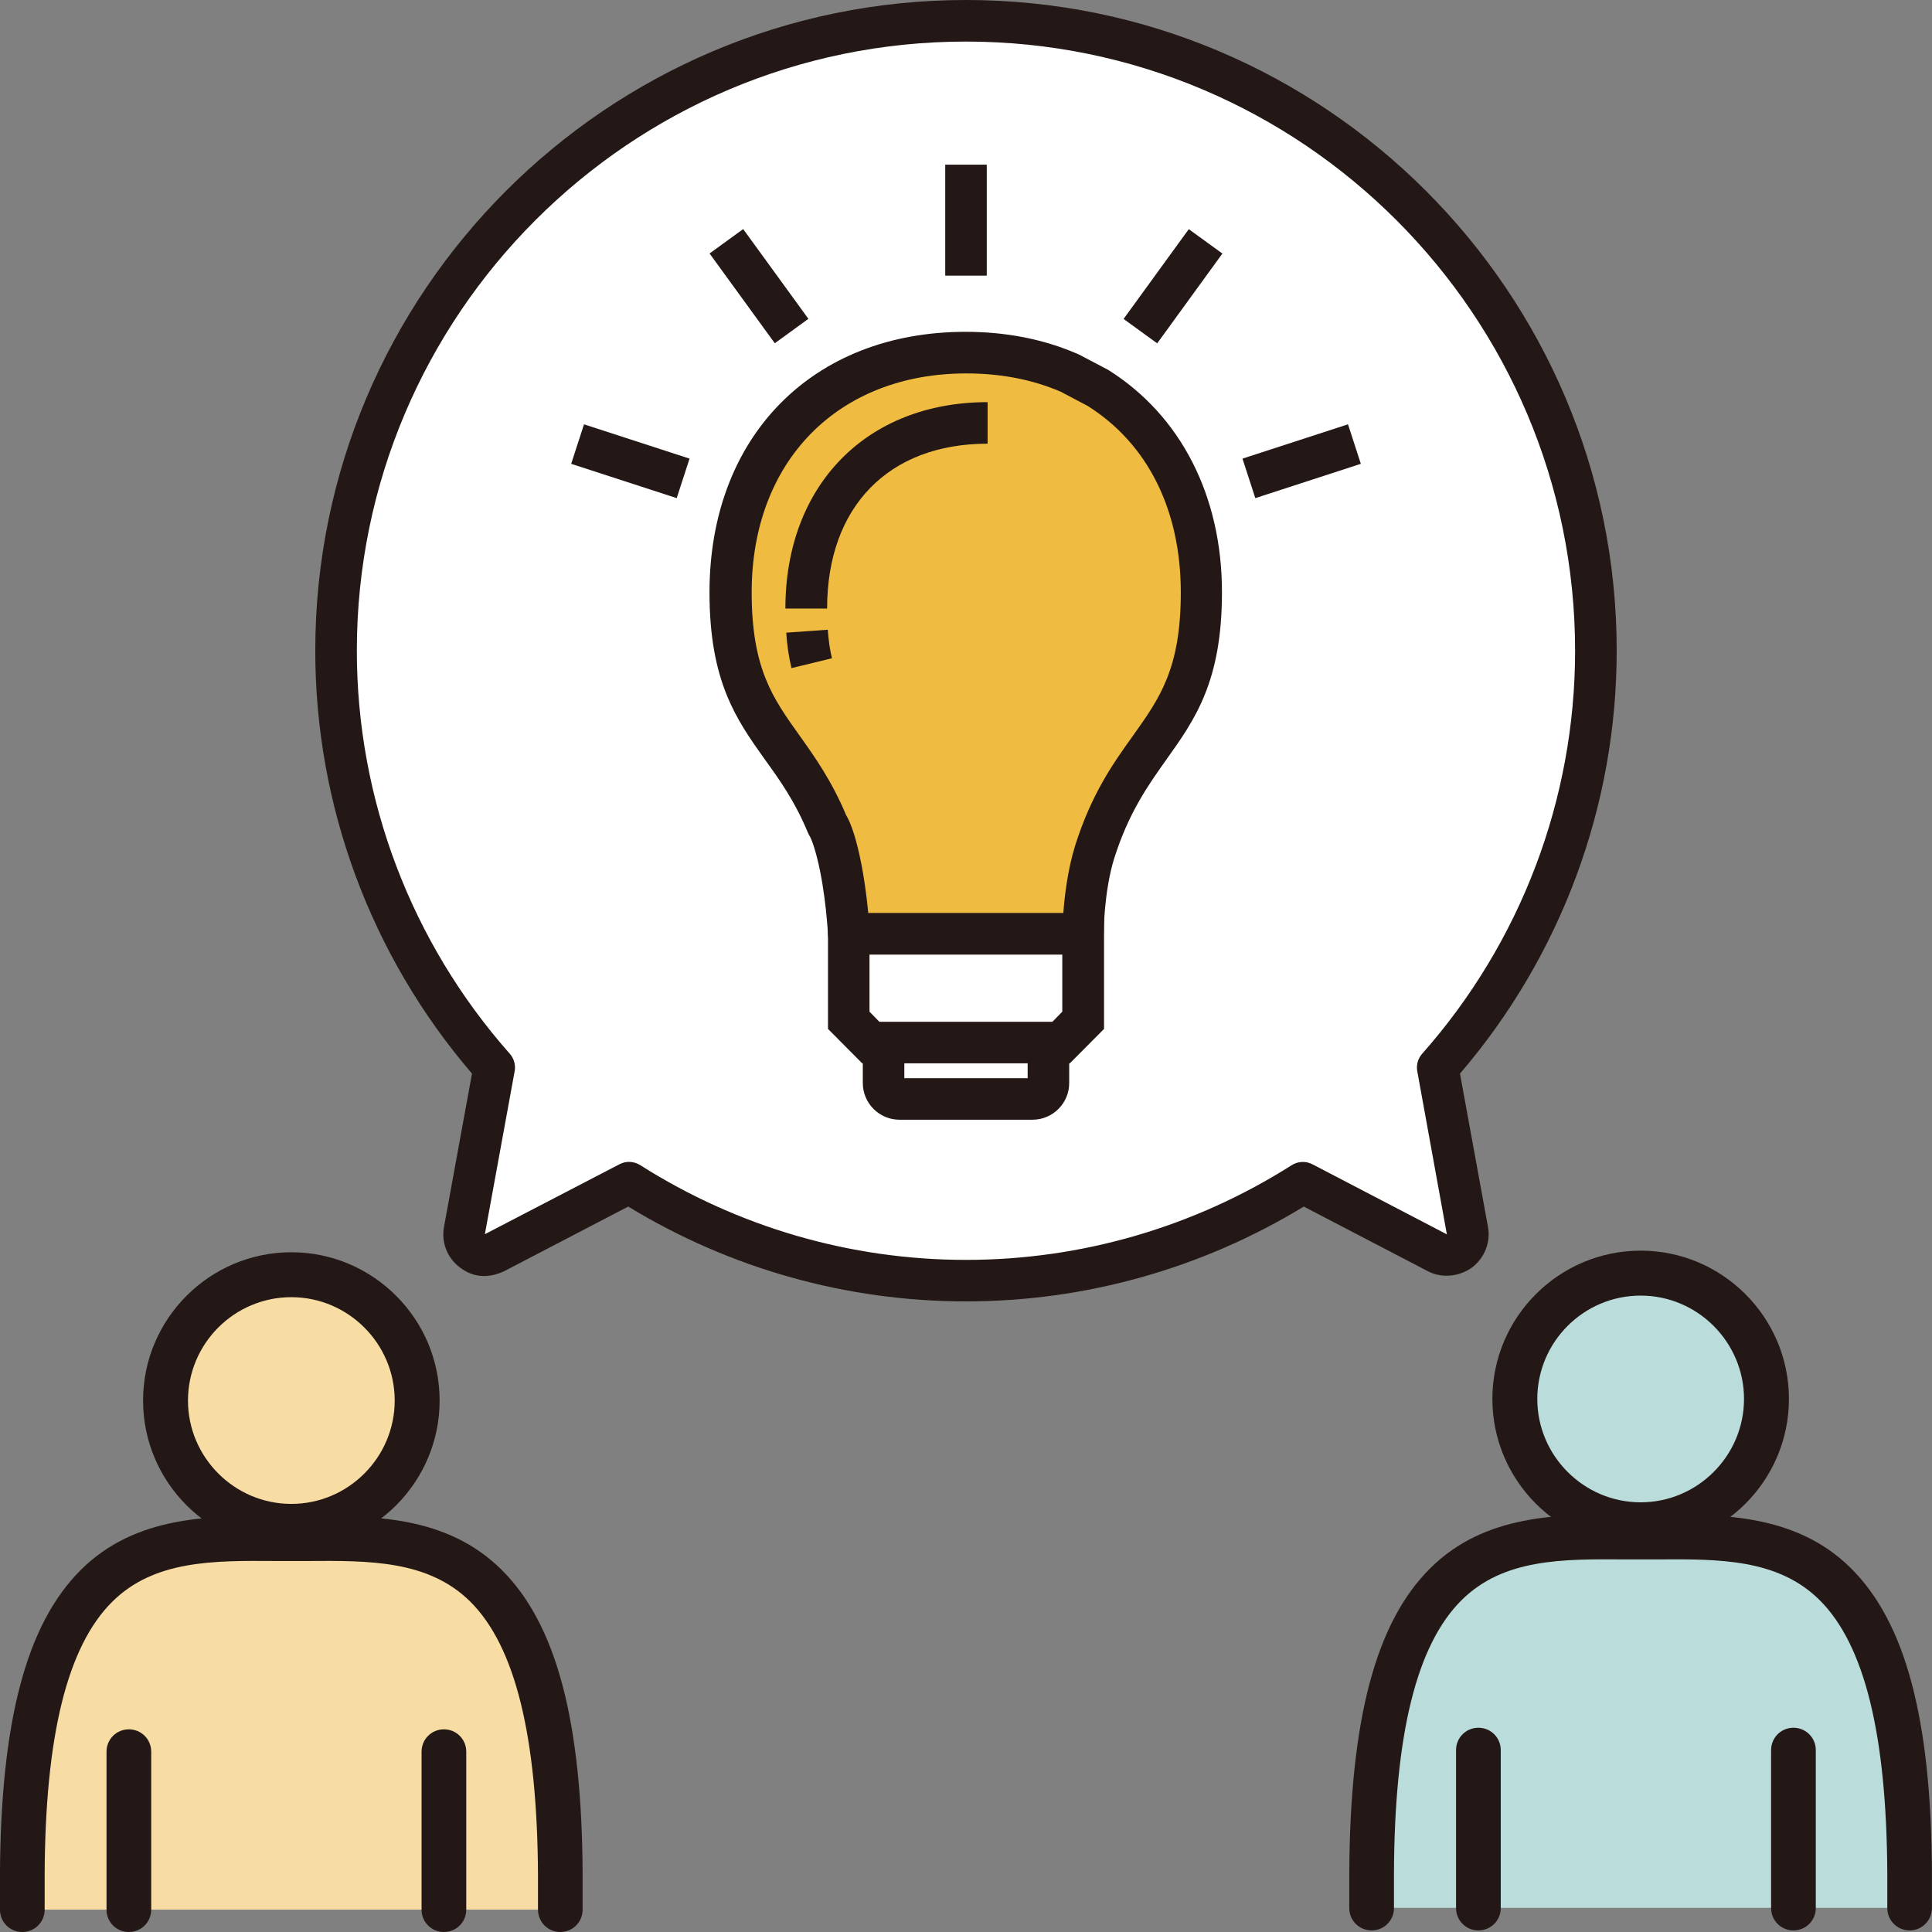
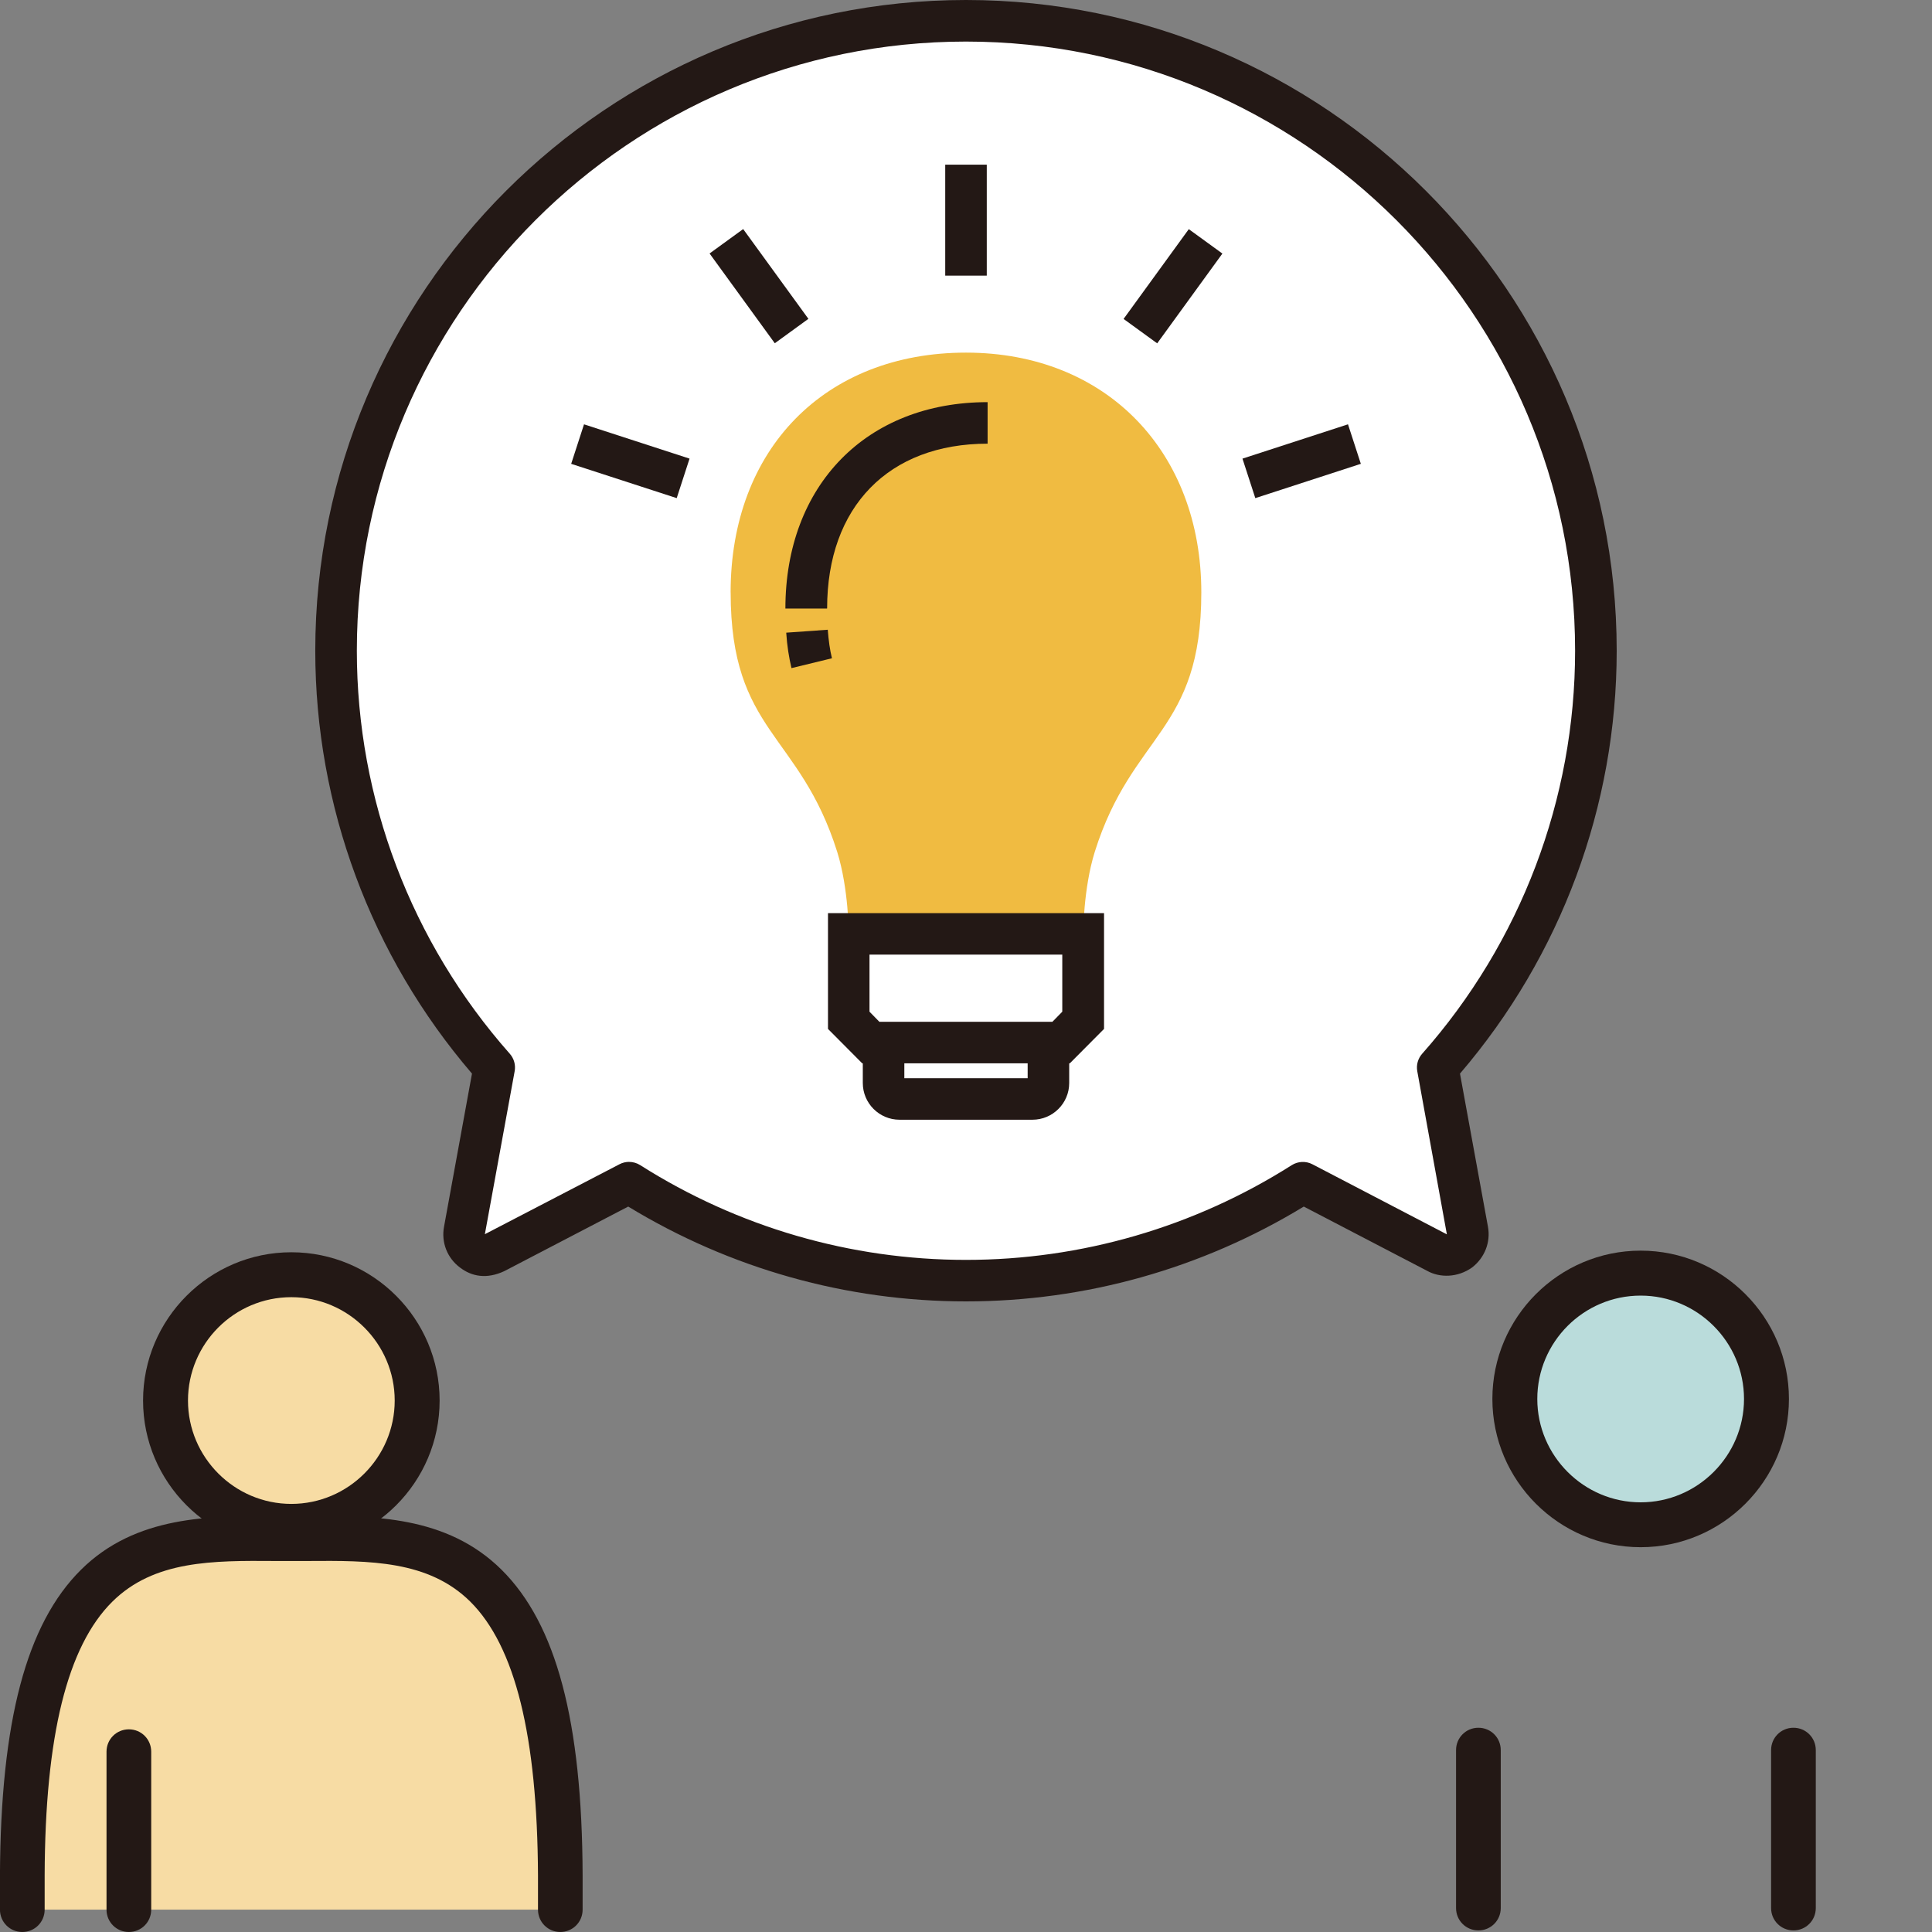
<svg xmlns="http://www.w3.org/2000/svg" id="_レイヤー_2" data-name="レイヤー 2" viewBox="0 0 600 600">
  <rect x="0" y="0" width="600" height="600" fill="#808080" stroke="none" />
  <defs>
    <style>
      .cls-1 {
        fill: #f7dca4;
      }

      .cls-2 {
        fill: #badcdb;
      }

      .cls-3 {
        fill: #231815;
      }

      .cls-4 {
        fill: #fff;
      }

      .cls-5 {
        fill: #f0bb41;
      }
    </style>
  </defs>
  <g id="_レイヤー_1-2" data-name="レイヤー 1">
    <g>
      <g id="uuid-b4fac25b-6b4c-48af-b7ed-bae42b0fb869" data-name=" レイヤー 1-2">
        <g>
          <g>
            <g>
              <path class="cls-1" d="M174.02,593.06v-10.65c-.42-109.54-43.66-104.57-83.54-104.57s-83.12-4.98-83.54,104.57v10.65" />
              <path class="cls-3" d="M174.02,600c-3.85,0-6.94-3.08-6.94-6.94v-10.65c-.21-43.31-7.08-71.14-21.03-85.01-12.97-12.83-31.19-12.76-50.53-12.62h-10.09c-19.34-.14-37.57-.21-50.53,12.62-14.02,13.88-20.89,41.7-21.03,85.01v10.65c0,3.85-3.08,6.94-6.94,6.94s-6.94-3.08-6.94-6.94v-10.65c.21-47.94,8.2-78.07,25.16-94.9,17.03-16.89,40.09-16.75,60.34-16.68h9.95c20.25-.14,43.31-.21,60.34,16.68,16.96,16.82,25.02,46.96,25.16,94.9v10.65c0,3.85-3.08,6.94-6.94,6.94Z" />
            </g>
            <g>
              <circle class="cls-1" cx="90.48" cy="435.02" r="39.11" />
              <path class="cls-3" d="M90.48,481c-25.37,0-46.05-20.68-46.05-46.05s20.68-46.05,46.05-46.05,46.05,20.68,46.05,46.05-20.68,46.05-46.05,46.05ZM90.48,402.85c-17.73,0-32.1,14.44-32.1,32.1s14.44,32.1,32.1,32.1,32.1-14.44,32.1-32.1-14.44-32.1-32.1-32.1Z" />
            </g>
            <path class="cls-3" d="M40.02,600c-3.85,0-6.94-3.08-6.94-6.94v-49.06c0-3.85,3.08-6.94,6.94-6.94s6.94,3.08,6.94,6.94v49.06c0,3.85-3.08,6.94-6.94,6.94Z" />
-             <path class="cls-3" d="M137.86,600c-3.85,0-6.94-3.08-6.94-6.94v-49.06c0-3.85,3.08-6.94,6.94-6.94s6.94,3.08,6.94,6.94v49.06c0,3.85-3.08,6.94-6.94,6.94Z" />
          </g>
          <g>
            <g>
-               <path class="cls-2" d="M593.06,592.5v-10.65c-.42-109.54-43.66-104.57-83.54-104.57s-83.12-4.98-83.54,104.57v10.65" />
-               <path class="cls-3" d="M593.06,599.51c-3.85,0-6.94-3.08-6.94-6.94v-10.65c-.21-43.31-7.08-71.14-21.03-85.01-12.97-12.83-31.19-12.76-50.53-12.62h-10.09c-19.34-.14-37.57-.21-50.53,12.62-14.02,13.88-20.89,41.7-21.03,85.01v10.65c0,3.85-3.08,6.94-6.94,6.94s-6.94-3.08-6.94-6.94v-10.65c.21-47.94,8.2-78.07,25.16-94.9,17.03-16.89,40.16-16.75,60.34-16.68h9.95c20.18-.07,43.31-.21,60.34,16.68,16.96,16.82,25.02,46.96,25.16,94.9v10.65c0,3.85-3.08,6.94-6.94,6.94Z" />
-             </g>
+               </g>
            <g>
              <circle class="cls-2" cx="509.52" cy="434.46" r="39.11" />
              <path class="cls-3" d="M509.52,480.5c-25.37,0-46.05-20.68-46.05-46.05s20.68-46.05,46.05-46.05,46.05,20.68,46.05,46.05-20.68,46.05-46.05,46.05ZM509.52,402.36c-17.73,0-32.1,14.44-32.1,32.1s14.44,32.1,32.1,32.1,32.1-14.44,32.1-32.1-14.44-32.1-32.1-32.1Z" />
            </g>
            <path class="cls-3" d="M459.13,599.51c-3.85,0-6.94-3.08-6.94-6.94v-49.06c0-3.85,3.08-6.94,6.94-6.94s6.94,3.08,6.94,6.94v49.06c0,3.85-3.08,6.94-6.94,6.94Z" />
            <path class="cls-3" d="M556.97,599.51c-3.85,0-6.94-3.08-6.94-6.94v-49.06c0-3.85,3.08-6.94,6.94-6.94s6.94,3.08,6.94,6.94v49.06c0,3.85-3.08,6.94-6.94,6.94Z" />
          </g>
        </g>
      </g>
      <g>
        <g>
          <path class="cls-4" d="M446.51,331.52c30.55-34.53,49.12-79.8,49.12-129.44,0-107.88-87.75-195.63-195.63-195.63S104.37,94.2,104.37,202.08c0,49.57,18.57,94.92,49.12,129.44l-9.25,50.62c-.46,2.41.52,4.89,2.54,6.38,1.11.85,2.48,1.24,3.84,1.24,1.04,0,2.02-.26,3-.72l41.76-21.76c30.29,19.22,66.19,30.42,104.62,30.42s74.33-11.2,104.62-30.42l41.76,21.76c.91.52,1.95.72,3,.72,1.37,0,2.74-.46,3.84-1.24,1.95-1.5,3-3.91,2.54-6.38l-9.25-50.62Z" />
          <path class="cls-3" d="M300,404.16c-37.05,0-73.24-10.17-104.9-29.45l-38.5,20.06c-5.45,2.54-10.08,1.68-13.74-1.12-3.95-2.93-5.88-7.81-4.96-12.7l8.68-47.53c-31.41-36.62-48.67-83.14-48.67-131.34C97.92,90.66,188.57,0,300,0s202.08,90.66,202.08,202.08c0,48.2-17.26,94.71-48.67,131.34l8.69,47.56c.88,4.77-1.01,9.63-4.95,12.66-4.47,3.17-10.02,3.24-13.97,1.01l-38.28-19.94c-31.67,19.28-67.86,29.45-104.91,29.45ZM195.38,360.84c1.2,0,2.4.34,3.45,1.01,30.34,19.24,65.32,29.42,101.16,29.42s70.83-10.17,101.17-29.42c1.95-1.23,4.41-1.33,6.43-.27l41.75,21.76-9.19-50.65c-.36-1.95.2-3.95,1.51-5.43,30.63-34.61,47.5-79.07,47.5-125.17,0-104.31-84.87-189.18-189.18-189.18S110.82,97.77,110.82,202.08c0,46.1,16.87,90.55,47.5,125.17,1.31,1.48,1.87,3.49,1.51,5.43l-9.25,50.61,41.82-21.73c.94-.49,1.96-.73,2.98-.73Z" />
        </g>
        <g>
          <g>
            <path class="cls-5" d="M226.91,183.97c0,43.52,21.43,43.52,33.09,80.58,3.58,11.47,3.58,25.41,3.58,25.41h72.83s0-13.94,3.58-25.41c11.66-37.07,33.09-37.07,33.09-80.58s-29.31-74.46-73.09-74.46-73.09,29.97-73.09,74.46Z" />
-             <path class="cls-3" d="M336.42,296.47h-72.83c-3.45,0-6.25-2.74-6.45-6.12,0-.13-.65-13.29-3.45-24.17-1.24-4.82-2.21-6.58-2.28-6.58-.13-.26-.39-.72-.52-1.04-3.97-9.58-8.66-16.22-13.29-22.61-8.86-12.44-17.26-24.17-17.26-51.99,0-48.4,31.99-80.91,79.54-80.91,12.57,0,24.23,2.28,34.72,6.84.13,0,.26.13.46.2l9.06,4.76c22.67,14.2,35.37,39.28,35.37,69.05,0,27.82-8.4,39.54-17.26,51.99-5.73,8.08-11.66,16.42-16.16,30.55-3.26,10.36-3.32,23.39-3.32,23.52,0,3.58-2.93,6.45-6.45,6.45l.13.07ZM269.58,283.58h60.65c.39-5.47,1.37-13.55,3.65-20.91,5.08-16.16,11.92-25.73,17.98-34.2,8.27-11.6,14.85-20.78,14.85-44.49,0-25.6-10.29-46.19-28.92-57.91l-8.4-4.43c-8.79-3.78-18.63-5.67-29.31-5.67-39.87,0-66.64,27.3-66.64,67.95,0,23.65,6.51,32.83,14.85,44.49,4.69,6.58,9.97,14.01,14.46,24.69.85,1.43,2.21,4.36,3.58,9.9,1.82,7.3,2.8,15.24,3.32,20.52l-.07.07Z" />
            <g>
              <rect class="cls-4" x="274.4" y="318.49" width="51.2" height="22.74" rx=".76" ry=".76" />
              <path class="cls-3" d="M320.65,347.74h-41.3c-6.32,0-11.4-5.15-11.4-11.4v-12.83c0-6.32,5.15-11.4,11.4-11.4h41.3c6.32,0,11.4,5.15,11.4,11.4v12.83c0,6.32-5.15,11.4-11.4,11.4ZM280.85,334.84h38.3v-9.84h-38.3v9.84Z" />
            </g>
            <g>
              <polygon class="cls-4" points="263.58 290.03 263.58 316.8 270.43 323.71 329.58 323.71 336.42 316.8 336.42 290.03 263.58 290.03" />
              <path class="cls-3" d="M332.25,330.22h-64.49l-10.62-10.68v-35.96h85.73v35.96l-10.62,10.68ZM273.1,317.32h53.74l3.06-3.13v-17.72h-59.87v17.72l3.06,3.13Z" />
            </g>
            <g>
              <path class="cls-4" d="M250.62,196.09c.26,3.78.78,7.04,1.5,9.9" />
              <path class="cls-3" d="M245.8,207.49c-.78-3.32-1.37-6.91-1.63-11.01l12.9-.91c.26,3.32.65,6.25,1.3,8.86l-12.57,3.06Z" />
            </g>
            <path class="cls-3" d="M256.81,188.99h-12.9c0-38.3,25.21-64.1,62.8-64.1v12.9c-30.75,0-49.84,19.61-49.84,51.14l-.07.07Z" />
          </g>
          <rect class="cls-3" x="293.55" y="51.14" width="12.9" height="34.46" />
          <rect class="cls-3" x="229.26" y="71.64" width="12.9" height="34.46" transform="translate(-7.22 155.52) rotate(-36)" />
          <rect class="cls-3" x="189.32" y="126.02" width="12.9" height="34.46" transform="translate(-.97 285.16) rotate(-72)" />
          <rect class="cls-3" x="347.06" y="82.45" width="34.46" height="12.9" transform="translate(78.28 331.41) rotate(-54.01)" />
          <rect class="cls-3" x="387.01" y="136.79" width="34.46" height="12.9" transform="translate(-24.48 132) rotate(-18.01)" />
        </g>
      </g>
    </g>
  </g>
</svg>